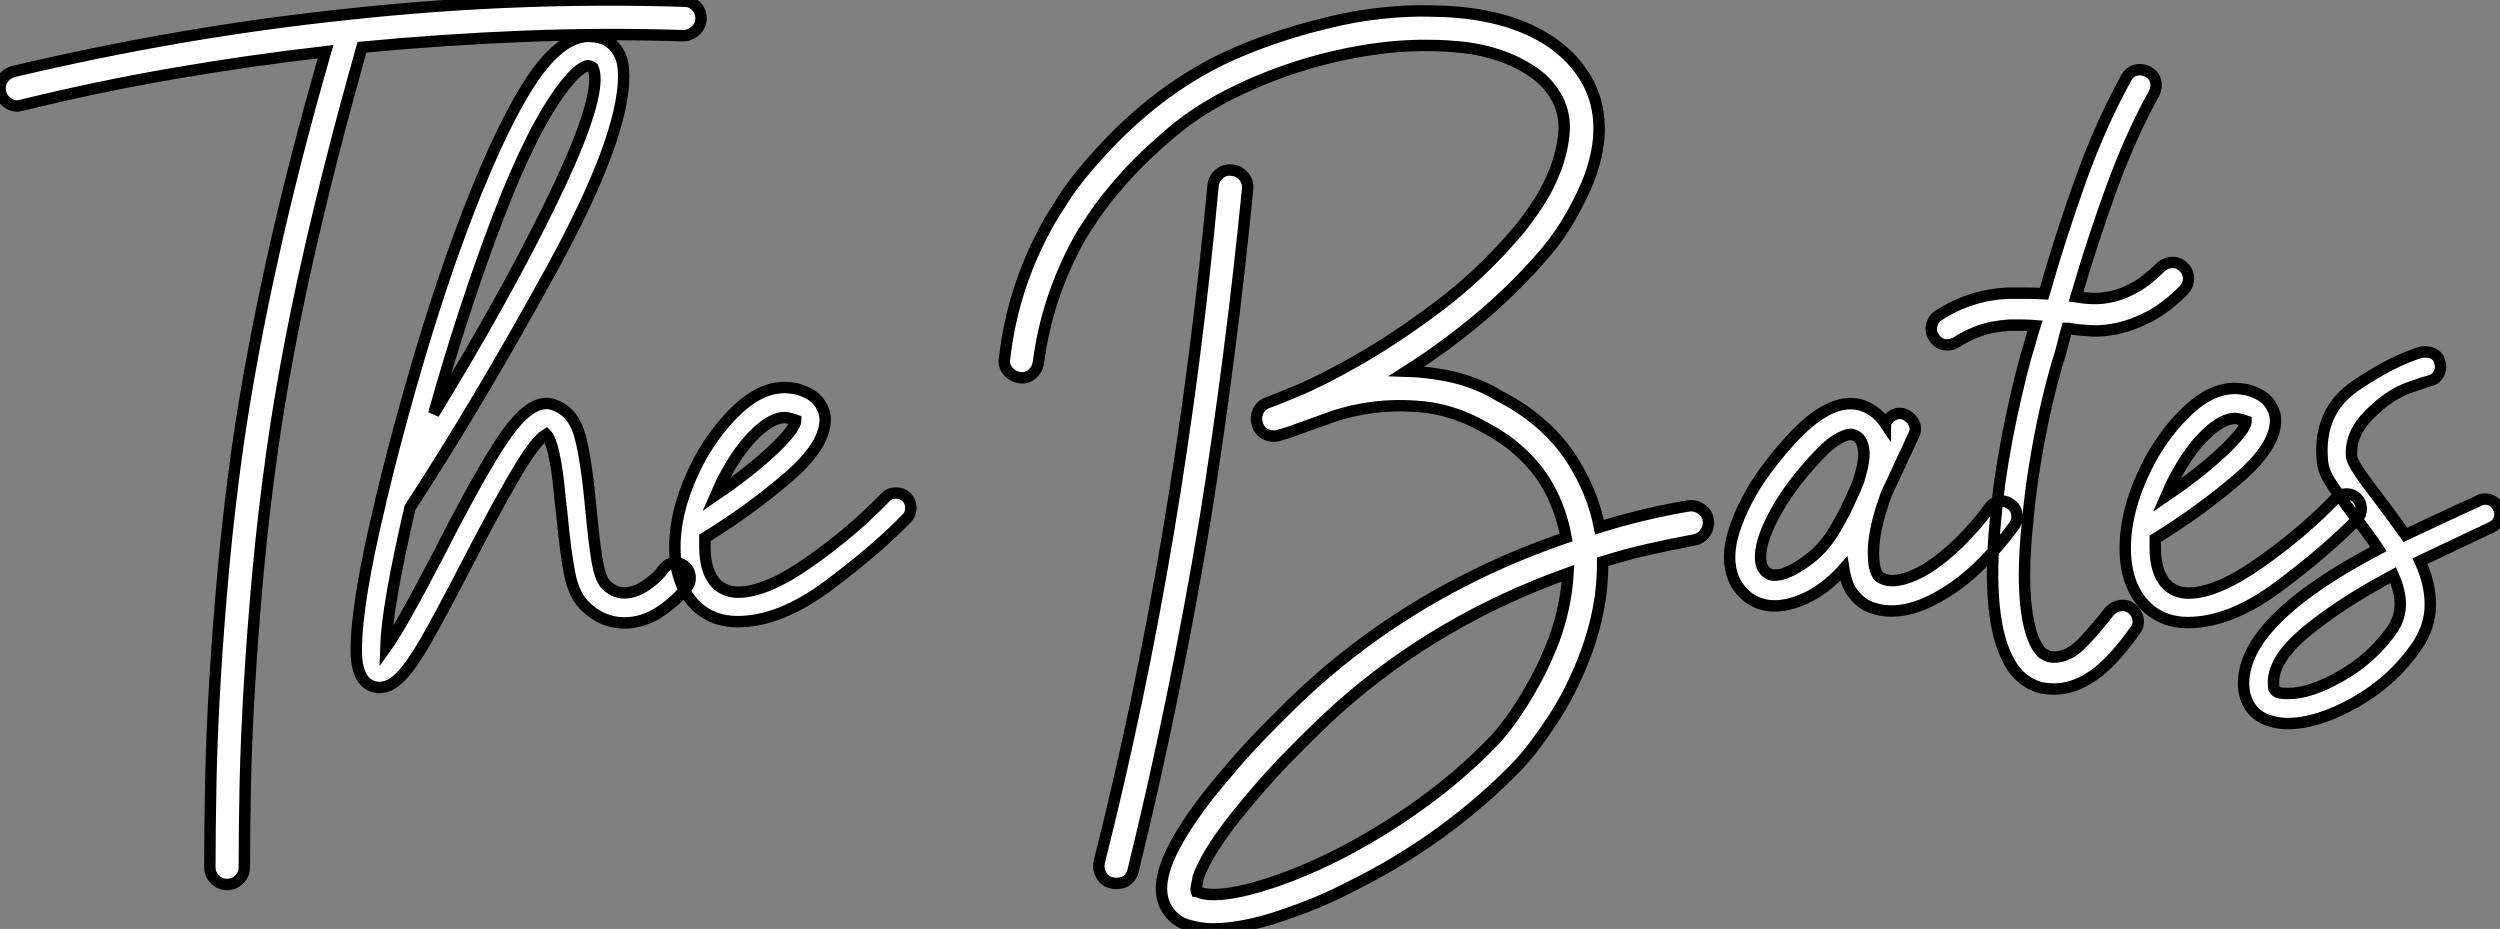
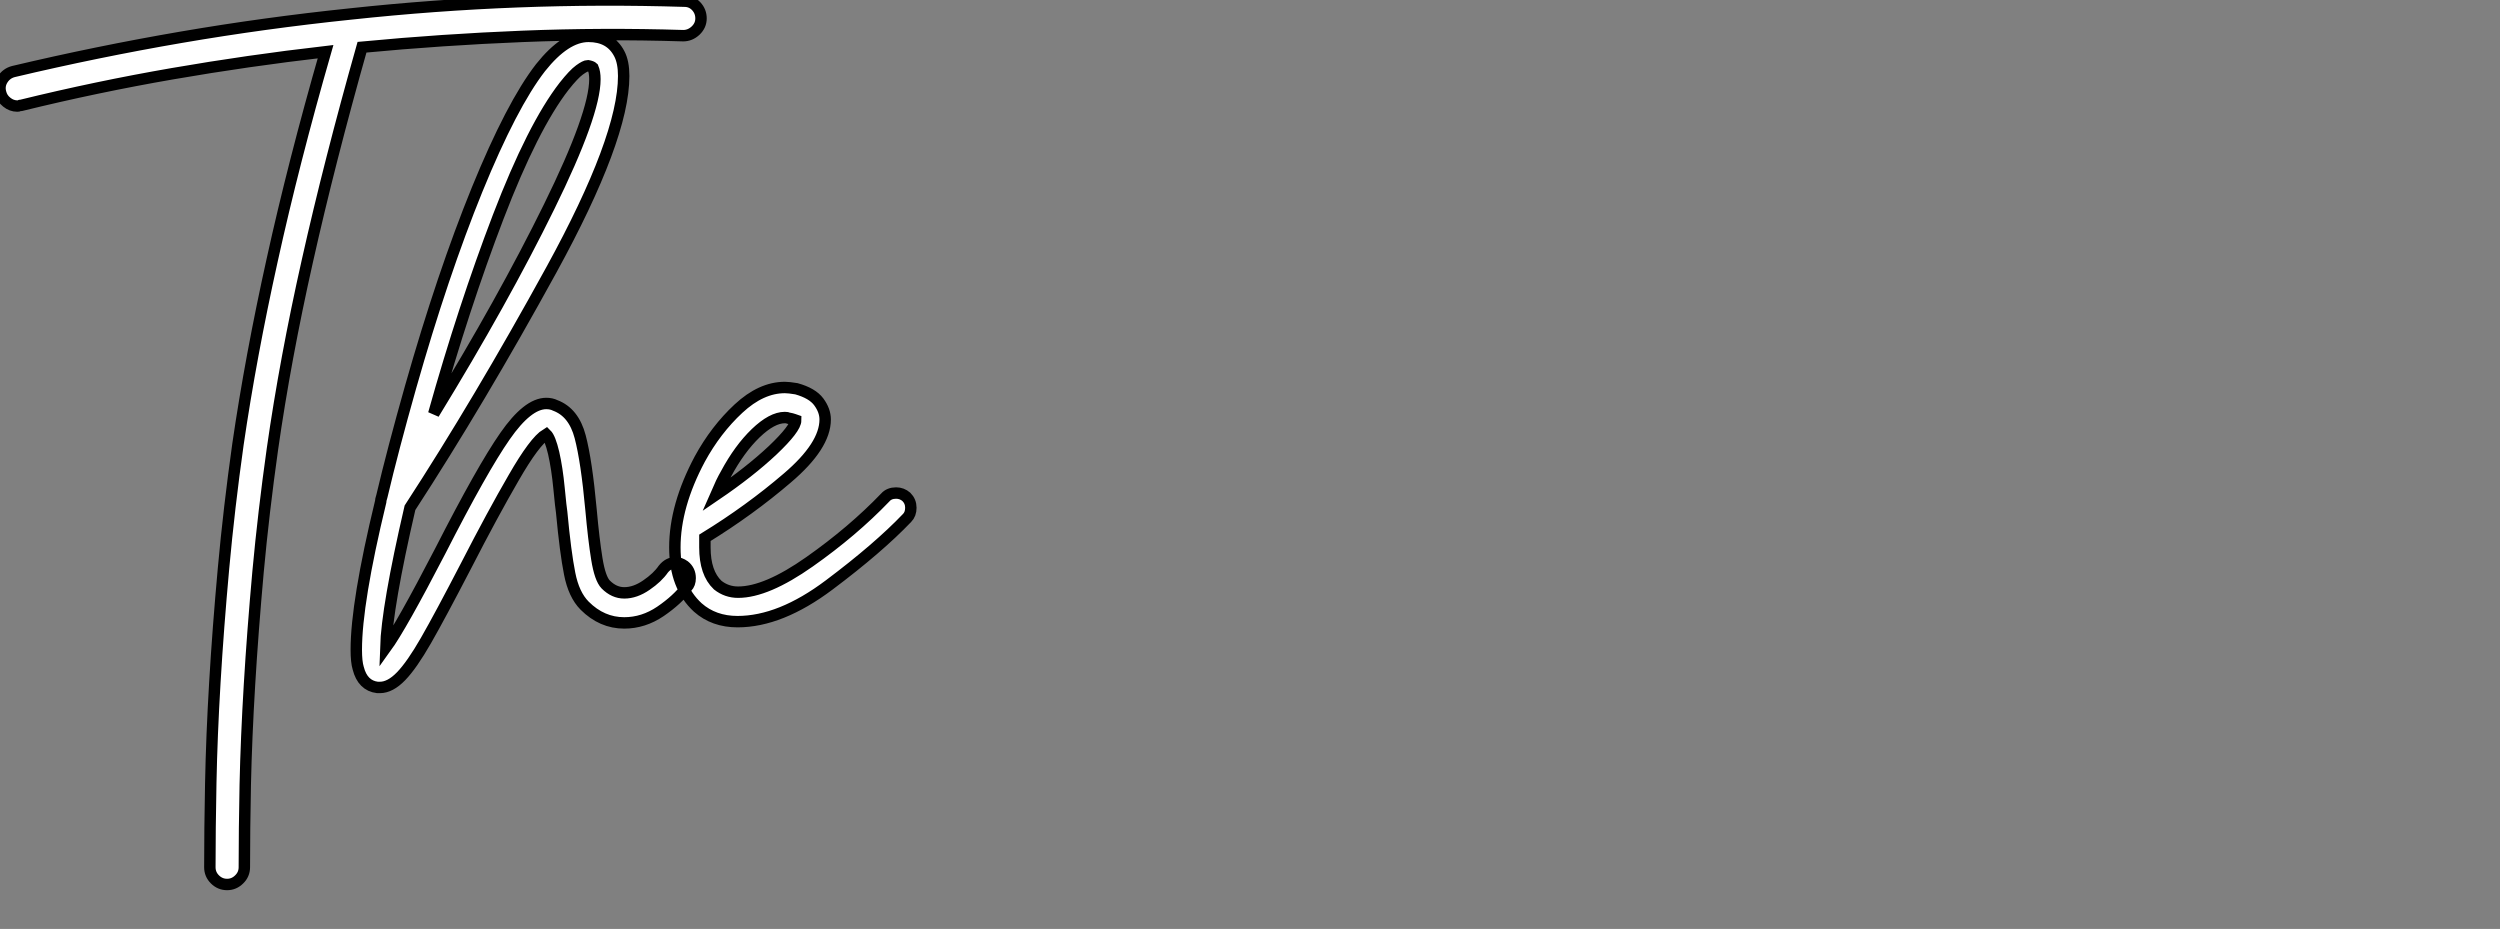
<svg xmlns="http://www.w3.org/2000/svg" viewBox="-6.25 -10.735 218.868 81.323">
  <rect x="-6.25" y="-10.735" width="218.868" height="81.323" fill="#808080" stroke="none" />
  <path d="M54.77-52.02L54.77-52.02Q55.38-52.02 55.80-51.58Q56.22-51.13 56.22-50.51L56.22-50.51Q56.22-49.90 55.75-49.45Q55.27-49 54.66-49L54.66-49Q47.60-49.22 40.60-48.94Q33.60-48.66 26.54-47.99L26.54-47.99Q23.69-37.91 21.76-29.29Q19.82-20.66 18.70-12.82L18.70-12.82Q17.92-7.28 17.44-2.07Q16.97 3.14 16.69 7.81Q16.41 12.49 16.32 16.55Q16.24 20.61 16.24 23.80L16.24 23.80Q16.24 24.42 15.79 24.86Q15.34 25.31 14.73 25.31L14.73 25.31Q14.11 25.31 13.66 24.86Q13.22 24.42 13.22 23.80L13.22 23.80Q13.22 20.55 13.30 16.44Q13.38 12.32 13.66 7.59Q13.94 2.86 14.42-2.41Q14.90-7.67 15.68-13.22L15.68-13.22Q16.80-20.89 18.68-29.37Q20.55-37.86 23.35-47.60L23.35-47.60Q16.58-46.82 9.94-45.67Q3.30-44.52-3.30-42.90L-3.30-42.90Q-3.42-42.90-3.47-42.87Q-3.53-42.84-3.64-42.84L-3.64-42.84Q-4.14-42.84-4.56-43.18Q-4.98-43.51-5.10-44.02L-5.10-44.02Q-5.26-44.63-4.93-45.16Q-4.59-45.70-3.98-45.86L-3.98-45.86Q3.36-47.60 10.70-48.86Q18.03-50.12 25.54-50.90L25.54-50.90Q32.87-51.69 40.15-51.97Q47.43-52.25 54.77-52.02ZM55.27-1.51L55.27-1.51Q55.27-1.01 54.99-0.73L54.99-0.73Q54.15 0.39 52.67 1.40Q51.18 2.41 49.50 2.41L49.50 2.41Q47.54 2.41 46.03 0.90L46.03 0.90Q45.08-0.06 44.72-1.90Q44.35-3.75 44.02-7.28L44.02-7.28Q43.96-7.62 43.79-9.38Q43.62-11.14 43.32-12.46Q43.01-13.78 42.67-14.11L42.67-14.11Q41.66-13.50 39.82-10.30Q37.97-7.11 35.67-2.63L35.67-2.63Q33.38 1.79 32.14 3.95Q30.91 6.10 29.96 7.08Q29.01 8.06 28.11 8.06L28.11 8.06L27.89 8.06Q26.60 7.90 26.21 6.38L26.21 6.38Q26.04 5.82 26.04 4.76L26.04 4.76Q26.04 0.62 28.17-8.18L28.17-8.18Q28.17-8.34 28.28-8.68L28.28-8.68Q29.23-12.71 30.80-18.26L30.80-18.26Q33.60-28.11 36.62-35.53Q39.65-42.95 42.17-46.20L42.17-46.20Q44.35-48.94 46.37-48.94L46.37-48.94Q48.27-48.94 49.06-47.43L49.06-47.43Q49.45-46.70 49.45-45.47L49.45-45.47Q49.45-40.04 43.12-28.50Q36.79-16.97 30.74-7.67L30.74-7.67Q28.73 1.01 28.62 4.59L28.62 4.59Q29.96 2.74 33.38-3.86L33.38-3.86Q37.07-11.09 39.06-13.94Q41.05-16.80 42.67-16.80L42.67-16.80Q43.12-16.80 43.46-16.63L43.46-16.63Q45.08-16.02 45.64-13.89Q46.20-11.76 46.59-7.50L46.59-7.50Q46.82-4.93 47.10-3.19Q47.38-1.46 47.88-0.95L47.88-0.95Q48.61-0.22 49.50-0.22L49.50-0.22Q50.46-0.22 51.44-0.90Q52.42-1.57 52.92-2.30L52.92-2.30Q53.37-2.86 53.98-2.86L53.98-2.86Q54.38-2.86 54.77-2.58L54.77-2.58Q55.27-2.18 55.27-1.51ZM32.82-15.90L32.82-15.90Q38.92-25.87 42.92-34.02Q46.93-42.17 46.93-45.19L46.93-45.19Q46.93-45.81 46.76-46.20L46.76-46.20Q46.65-46.31 46.31-46.37L46.31-46.37L46.31-46.37Q46.09-46.37 45.58-46.00Q45.08-45.64 44.24-44.58L44.24-44.58Q41.50-41.05 38.47-33.15Q35.45-25.26 32.82-15.90ZM74.59-7.67L74.59-7.67Q74.59-7.11 74.26-6.78L74.26-6.78Q71.74-4.14 67.45-0.92Q63.17 2.30 59.42 2.30L59.42 2.30Q57.34 2.30 55.94 1.06L55.94 1.06Q53.93-0.78 53.93-4.20L53.93-4.20Q53.93-7.84 56.11-11.93L56.11-11.93Q57.51-14.50 59.50-16.35Q61.49-18.20 63.56-18.20L63.56-18.20Q63.90-18.20 64.57-18.09L64.57-18.09Q65.97-17.70 66.53-16.94Q67.09-16.18 67.09-15.40L67.09-15.40Q67.09-13.10 63.78-10.28Q60.48-7.45 56.56-5.04L56.56-5.04L56.56-4.20Q56.56-1.96 57.68-0.90L57.68-0.90Q58.46-0.28 59.47-0.28L59.47-0.28Q61.94-0.28 65.72-2.94Q69.50-5.60 72.35-8.57L72.35-8.57Q72.69-8.96 73.30-8.96L73.30-8.96Q73.81-8.96 74.20-8.62L74.20-8.62Q74.59-8.23 74.59-7.67ZM57.51-8.79L57.51-8.79Q60.48-10.81 62.50-12.71Q64.51-14.62 64.51-15.34L64.51-15.34Q64.51-15.34 64.34-15.40Q64.18-15.46 63.90-15.51L63.90-15.51Q63.78-15.57 63.56-15.57L63.56-15.57Q62.44-15.57 61.01-14.20Q59.58-12.82 58.41-10.64L58.41-10.64Q58.02-9.97 57.51-8.79Z" fill="white" stroke="black" transform="translate(0 0) scale(1 1) translate(-1.098 41.389)" />
-   <path d="M17.42-35.67L17.42-35.67Q16.69-28.28 15.76-21.08Q14.84-13.89 13.72-6.89L13.72-6.89Q11.09 8.96 7.39 24.02L7.39 24.02Q7.11 25.14 5.88 25.14L5.88 25.14Q5.66 25.14 5.54 25.09L5.54 25.09Q4.93 24.98 4.62 24.44Q4.31 23.91 4.42 23.30L4.42 23.30Q8.01 9.07 10.47-5.60Q12.94-20.27 14.39-35.95L14.39-35.95Q14.45-36.57 14.95-36.99Q15.46-37.41 16.07-37.30L16.07-37.30Q16.69-37.24 17.08-36.76Q17.47-36.29 17.42-35.67ZM57.74-6.72L57.74-6.72Q57.85-6.10 57.48-5.57Q57.12-5.04 56.50-4.93L56.50-4.93Q54.43-4.54 52.44-4.09Q50.46-3.64 48.50-3.02L48.50-3.02L48.50-2.80Q48.50 0.95 47.10 4.82L47.10 4.82Q45.86 8.18 44.13 10.81Q42.39 13.44 41.05 14.84L41.05 14.84Q38.08 17.92 34.36 20.64Q30.63 23.35 26.43 25.42L26.43 25.42Q24.58 26.38 22.79 27.08Q21 27.78 19.38 28.28L19.38 28.28Q16.52 29.12 14.39 29.12L14.39 29.12Q13.38 29.12 12.26 28.81Q11.14 28.50 10.47 27.55L10.47 27.55Q9.41 26.04 10.25 23.60Q11.09 21.17 13.94 17.47L13.94 17.47Q15.06 16.07 16.30 14.64Q17.53 13.22 18.79 11.93Q20.05 10.64 21.22 9.49Q22.40 8.34 23.41 7.45L23.41 7.45Q31.14 0.62 40.88-3.47L40.88-3.47Q43.18-4.42 45.30-5.15L45.30-5.15Q44.86-7.56 43.74-9.58L43.74-9.58Q43.01-10.86 42.08-11.84Q41.16-12.82 40.24-13.50Q39.31-14.17 38.53-14.59Q37.74-15.01 37.35-15.23L37.35-15.23Q35.06-16.35 32.79-16.58Q30.52-16.80 28.50-16.55Q26.49-16.30 24.81-15.71Q23.13-15.12 21.90-14.67L21.90-14.67Q21.34-14.45 20.89-14.31Q20.44-14.17 20.05-14.06L20.05-14.06Q19.43-13.94 18.93-14.22Q18.42-14.50 18.26-15.12L18.26-15.12Q18.09-15.68 18.34-16.21Q18.59-16.74 19.21-16.97L19.21-16.97Q19.43-17.02 21.67-17.95Q23.91-18.87 27.19-20.75Q30.46-22.62 34.22-25.45Q37.97-28.28 41.22-32.14L41.22-32.14Q42-33.10 42.90-34.47Q43.79-35.84 44.38-37.41Q44.97-38.98 45.11-40.54Q45.25-42.11 44.58-43.46L44.58-43.46Q43.79-44.97 42.42-45.89Q41.05-46.82 39.48-47.35Q37.91-47.88 36.32-48.05Q34.72-48.22 33.54-48.22L33.54-48.22Q31.53-48.27 29.37-48.02Q27.22-47.77 25.03-47.26Q22.85-46.76 20.69-46.00Q18.54-45.25 16.58-44.30L16.58-44.30Q13.27-42.73 10.78-40.63Q8.29-38.53 6.55-36.57Q4.82-34.61 3.84-33.12Q2.86-31.64 2.69-31.30L2.69-31.30Q-0.17-26.15-0.90-20.44L-0.90-20.44Q-1.01-19.82-1.48-19.43Q-1.96-19.04-2.58-19.15L-2.58-19.15Q-3.19-19.26-3.58-19.74Q-3.98-20.22-3.86-20.83L-3.86-20.83Q-3.14-27.16 0.06-32.82L0.06-32.82Q0.34-33.32 1.43-35Q2.52-36.68 4.48-38.81L4.48-38.81Q9.35-44.18 15.23-47.04L15.23-47.04Q17.36-48.05 19.66-48.83Q21.95-49.62 24.30-50.18L24.30-50.18Q26.71-50.79 29.06-51.04Q31.42-51.30 33.54-51.24L33.54-51.24Q38.64-51.18 42.14-49.56Q45.64-47.94 47.26-44.91L47.26-44.91Q49.06-41.38 47.38-36.74L47.38-36.74Q46.76-35.11 45.78-33.38Q44.80-31.64 43.57-30.18L43.57-30.18Q38.64-24.36 31.36-19.71L31.36-19.71Q33.10-19.66 34.94-19.29Q36.79-18.93 38.70-17.98L38.70-17.98Q39.14-17.70 40.10-17.19Q41.05-16.69 42.17-15.85L42.17-15.85Q44.86-13.83 46.37-11.03L46.37-11.03Q47.71-8.68 48.22-6.05L48.22-6.05Q51.97-7.22 55.94-7.90L55.94-7.90Q56.56-8.01 57.09-7.67Q57.62-7.34 57.74-6.72ZM44.24 3.81L44.24 3.81Q45.30 0.90 45.47-2.02L45.47-2.02Q34.05 2.07 25.42 9.74L25.42 9.74Q24.47 10.58 23.35 11.68Q22.23 12.77 21.03 14Q19.82 15.23 18.62 16.60Q17.42 17.98 16.35 19.32L16.35 19.32Q14.22 22.01 13.38 23.91L13.38 23.91Q13.10 24.47 13.05 24.84Q12.99 25.20 12.94 25.42L12.94 25.42Q12.88 25.65 12.94 25.82L12.94 25.82Q12.99 25.82 13.22 25.93Q13.44 26.04 14.06 26.10L14.06 26.10Q15.85 26.21 18.84 25.28Q21.84 24.36 25.20 22.68L25.20 22.68Q29.06 20.72 32.59 18.17Q36.12 15.62 38.86 12.77L38.86 12.77Q39.37 12.26 40.04 11.40Q40.71 10.53 41.44 9.38Q42.17 8.23 42.90 6.83Q43.62 5.43 44.24 3.81ZM84.22-8.06L84.22-8.06Q84.67-7.78 84.76-7.22Q84.84-6.66 84.56-6.22L84.56-6.22Q83.16-4.31 81.56-2.74Q79.97-1.18 78.34-0.22L78.34-0.22Q75.88 1.29 73.81 1.29L73.81 1.29Q72.58 1.29 71.57 0.78L71.57 0.78Q70.95 0.45 70.39-0.28Q69.83-1.01 69.61-2.41L69.61-2.41Q67.37 0.11 64.62 0.73L64.62 0.73Q64.34 0.78 64.09 0.81Q63.84 0.84 63.56 0.84L63.56 0.84Q62.27 0.84 61.26 0.11L61.26 0.11Q59.81-1.01 59.64-2.91L59.64-2.91Q59.53-4.14 59.95-5.54Q60.37-6.94 61.10-8.34Q61.82-9.74 62.80-11.06Q63.78-12.38 64.79-13.50L64.79-13.50Q68.38-17.53 71.12-16.74L71.12-16.74Q72.46-16.30 73.25-15.12L73.25-15.12Q73.25-15.18 73.28-15.18Q73.30-15.18 73.30-15.23L73.30-15.23Q73.58-15.74 74.09-15.93Q74.59-16.13 75.10-15.85L75.10-15.85Q75.60-15.57 75.80-15.06Q75.99-14.56 75.71-14.06L75.71-14.06Q75.10-12.77 74.54-11.54Q73.98-10.30 73.36-9.02L73.36-9.02Q72.24-5.99 72.21-3.98Q72.18-1.96 72.86-1.62L72.86-1.62Q73.53-1.23 74.59-1.46Q75.66-1.68 76.94-2.46L76.94-2.46Q78.34-3.36 79.74-4.73Q81.14-6.10 82.38-7.78L82.38-7.78Q82.66-8.23 83.22-8.32Q83.78-8.40 84.22-8.06ZM69.05-6.22L69.05-6.22Q69.16-6.44 69.36-6.78Q69.55-7.11 69.72-7.45L69.72-7.45Q70-8.06 70.31-8.71Q70.62-9.35 70.90-10.08L70.90-10.08Q71.01-10.47 71.18-11.09Q71.34-11.70 71.37-12.32Q71.40-12.94 71.18-13.47Q70.95-14 70.34-14.17L70.34-14.17L70.17-14.17Q69.72-14.17 68.88-13.64Q68.04-13.10 66.81-11.70L66.81-11.70Q64.68-9.35 63.45-7Q62.22-4.65 62.33-3.19L62.33-3.19Q62.38-2.69 62.55-2.44Q62.72-2.18 62.89-2.07L62.89-2.07Q63.17-1.85 63.48-1.85Q63.78-1.85 64.06-1.90L64.06-1.90Q65.18-2.18 66.61-3.28Q68.04-4.37 69.05-6.22ZM88.26-20.27L88.26-20.27Q87.30-16.91 86.63-13.24Q85.96-9.58 85.68-6.27L85.68-6.27Q85.29-2.46 85.51 0.28Q85.74 3.02 86.52 4.37L86.52 4.37Q86.86 4.93 87.14 5.07Q87.42 5.21 87.53 5.26L87.53 5.26Q87.70 5.32 88.03 5.32L88.03 5.32Q89.32 5.32 90.52 4.06Q91.73 2.80 92.85 1.34L92.85 1.34Q93.24 0.90 93.80 0.81Q94.36 0.73 94.81 1.06L94.81 1.06Q95.26 1.40 95.37 1.99Q95.48 2.58 95.09 3.02L95.09 3.02Q94.42 3.98 93.63 4.90Q92.85 5.82 91.90 6.61L91.90 6.61Q89.94 8.12 88.09 8.12L88.09 8.12Q87.75 8.12 87.44 8.09Q87.14 8.06 86.86 8.01L86.86 8.01Q85.06 7.50 84.11 5.77L84.11 5.77Q82.04 2.13 82.88-6.55L82.88-6.55Q83.16-9.91 83.89-13.75Q84.62-17.58 85.57-21.06L85.57-21.06Q85.79-21.73 85.96-22.37Q86.13-23.02 86.35-23.69L86.35-23.69Q85.74-23.74 85.20-23.74Q84.67-23.74 84.11-23.74L84.11-23.74Q82.49-23.63 81.34-23.18Q80.19-22.74 79.46-22.23L79.46-22.23Q79.24-22.12 79.07-22.06Q78.90-22.01 78.68-22.01L78.68-22.01Q77.90-22.01 77.50-22.68L77.50-22.68Q77.17-23.13 77.31-23.72Q77.45-24.30 77.90-24.58L77.90-24.58Q80.64-26.38 84-26.54L84-26.54Q84.78-26.54 85.54-26.54Q86.30-26.54 87.14-26.49L87.14-26.49Q88.65-31.75 90.41-36.62Q92.18-41.50 94.36-45.42L94.36-45.42Q94.64-45.92 95.17-46.06Q95.70-46.20 96.26-45.92L96.26-45.92Q96.77-45.64 96.91-45.11Q97.05-44.58 96.77-44.02L96.77-44.02Q94.75-40.38 93.07-35.78Q91.39-31.19 89.94-26.21L89.94-26.21Q90.61-26.10 91.42-26.07Q92.23-26.04 93.18-26.26Q94.14-26.49 95.17-27.08Q96.21-27.66 97.38-28.84L97.38-28.84Q97.83-29.23 98.39-29.23Q98.95-29.23 99.34-28.84L99.34-28.84Q99.79-28.39 99.79-27.83Q99.79-27.27 99.40-26.82L99.40-26.82Q97.83-25.26 96.38-24.50Q94.92-23.74 93.63-23.46Q92.34-23.18 91.28-23.24Q90.22-23.30 89.49-23.41L89.49-23.41Q89.38-23.46 89.15-23.46L89.15-23.46Q88.93-22.68 88.73-21.87Q88.54-21.06 88.26-20.27ZM114.91-7.67L114.91-7.67Q114.91-7.11 114.58-6.78L114.58-6.78Q112.06-4.14 107.77-0.92Q103.49 2.30 99.74 2.30L99.74 2.30Q97.66 2.30 96.26 1.06L96.26 1.06Q94.25-0.78 94.25-4.20L94.25-4.20Q94.25-7.84 96.43-11.93L96.43-11.93Q97.83-14.50 99.82-16.35Q101.81-18.20 103.88-18.20L103.88-18.20Q104.22-18.20 104.89-18.09L104.89-18.09Q106.29-17.70 106.85-16.94Q107.41-16.18 107.41-15.40L107.41-15.40Q107.41-13.10 104.10-10.28Q100.80-7.45 96.88-5.04L96.88-5.04L96.88-4.20Q96.88-1.96 98-0.90L98-0.90Q98.78-0.28 99.79-0.28L99.79-0.28Q102.26-0.28 106.04-2.94Q109.82-5.60 112.67-8.57L112.67-8.57Q113.01-8.96 113.62-8.96L113.62-8.96Q114.13-8.96 114.52-8.62L114.52-8.62Q114.91-8.23 114.91-7.67ZM97.83-8.79L97.83-8.79Q100.80-10.81 102.82-12.71Q104.83-14.62 104.83-15.34L104.83-15.34Q104.83-15.34 104.66-15.40Q104.50-15.46 104.22-15.51L104.22-15.51Q104.10-15.57 103.88-15.57L103.88-15.57Q102.76-15.57 101.33-14.20Q99.90-12.82 98.73-10.64L98.73-10.64Q98.34-9.97 97.83-8.79ZM127.06-7.22L127.06-7.22Q127.06-6.44 126.34-6.05L126.34-6.05L124.32-5.10Q120.06-3.08 120.06-3.08L120.06-3.08Q120.96-1.12 120.96 0.73L120.96 0.73Q120.96 2.63 119.78 4.37L119.78 4.37Q117.71 7.39 114.41 9.27Q111.10 11.14 108.47 11.14L108.47 11.14Q107.80 11.14 107.18 10.98L107.18 10.98Q105.95 10.70 105.28 9.80Q104.61 8.90 104.61 7.62L104.61 7.62Q104.61 2.07 116.42-4.14L116.42-4.14Q115.81-5.10 114.24-7.11L114.24-7.11Q112.78-9.07 112.17-10.05Q111.55-11.03 111.50-11.98L111.50-11.98Q111.16-16.24 114.44-18.45Q117.71-20.66 120.23-21.39L120.23-21.39L120.57-21.39Q121.02-21.39 121.38-21.14Q121.74-20.89 121.80-20.44L121.80-20.44Q121.86-20.33 121.86-20.10L121.86-20.10Q121.86-19.66 121.58-19.29Q121.30-18.93 120.90-18.87L120.90-18.87Q120.85-18.87 119.14-18.28Q117.43-17.70 115.67-15.96Q113.90-14.22 114.07-12.21L114.07-12.21Q114.13-11.54 116.31-8.74L116.31-8.74Q116.70-8.23 117.46-7.20Q118.22-6.16 118.78-5.38L118.78-5.38L123.20-7.45L125.16-8.34Q125.38-8.51 125.72-8.51L125.72-8.51Q126.56-8.51 126.90-7.78L126.90-7.78Q127.06-7.56 127.06-7.22ZM118.33 0.67L118.33 0.67Q118.33-0.45 117.71-1.85L117.71-1.85Q113.06 0.62 110.04 3.14Q107.02 5.66 107.24 7.84L107.24 7.84Q107.24 8.34 107.80 8.46L107.80 8.46Q108.02 8.51 108.53 8.51L108.53 8.51Q110.49 8.51 113.20 6.94Q115.92 5.38 117.66 2.86L117.66 2.86Q118.33 1.85 118.33 0.67Z" fill="white" stroke="black" transform="translate(86.638 0) scale(1 1) translate(-1.08 41.469)" />
</svg>